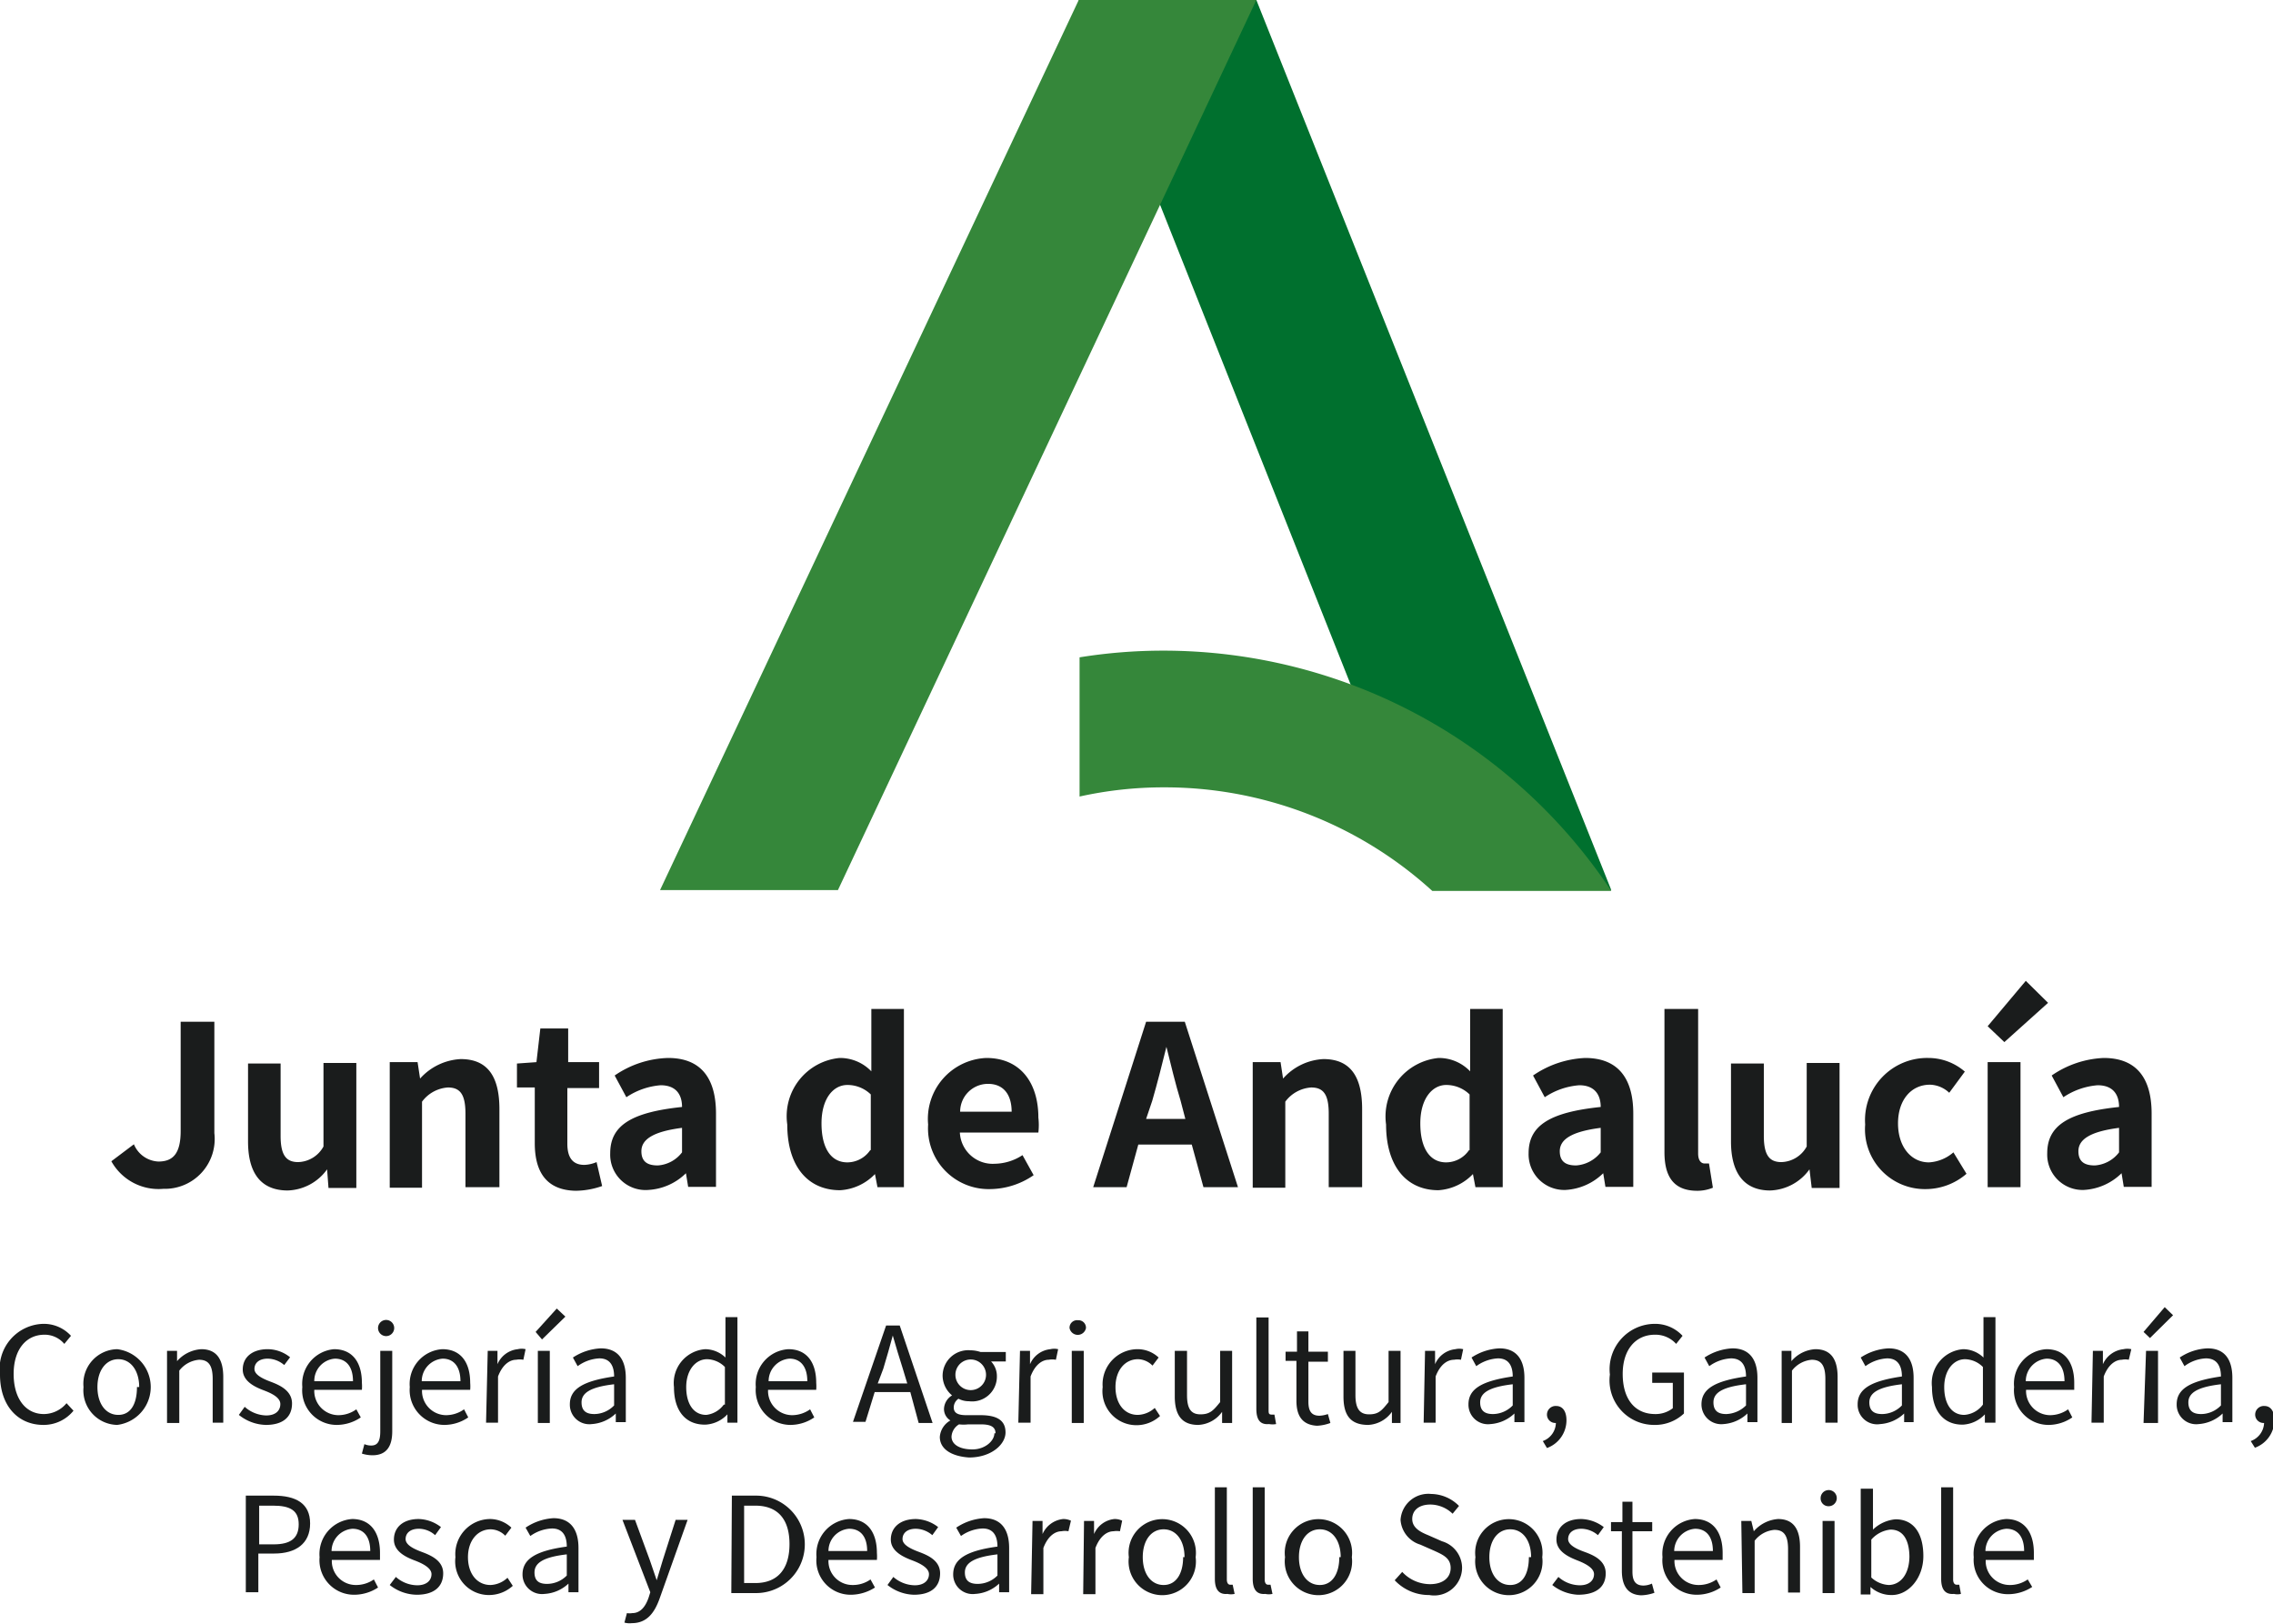
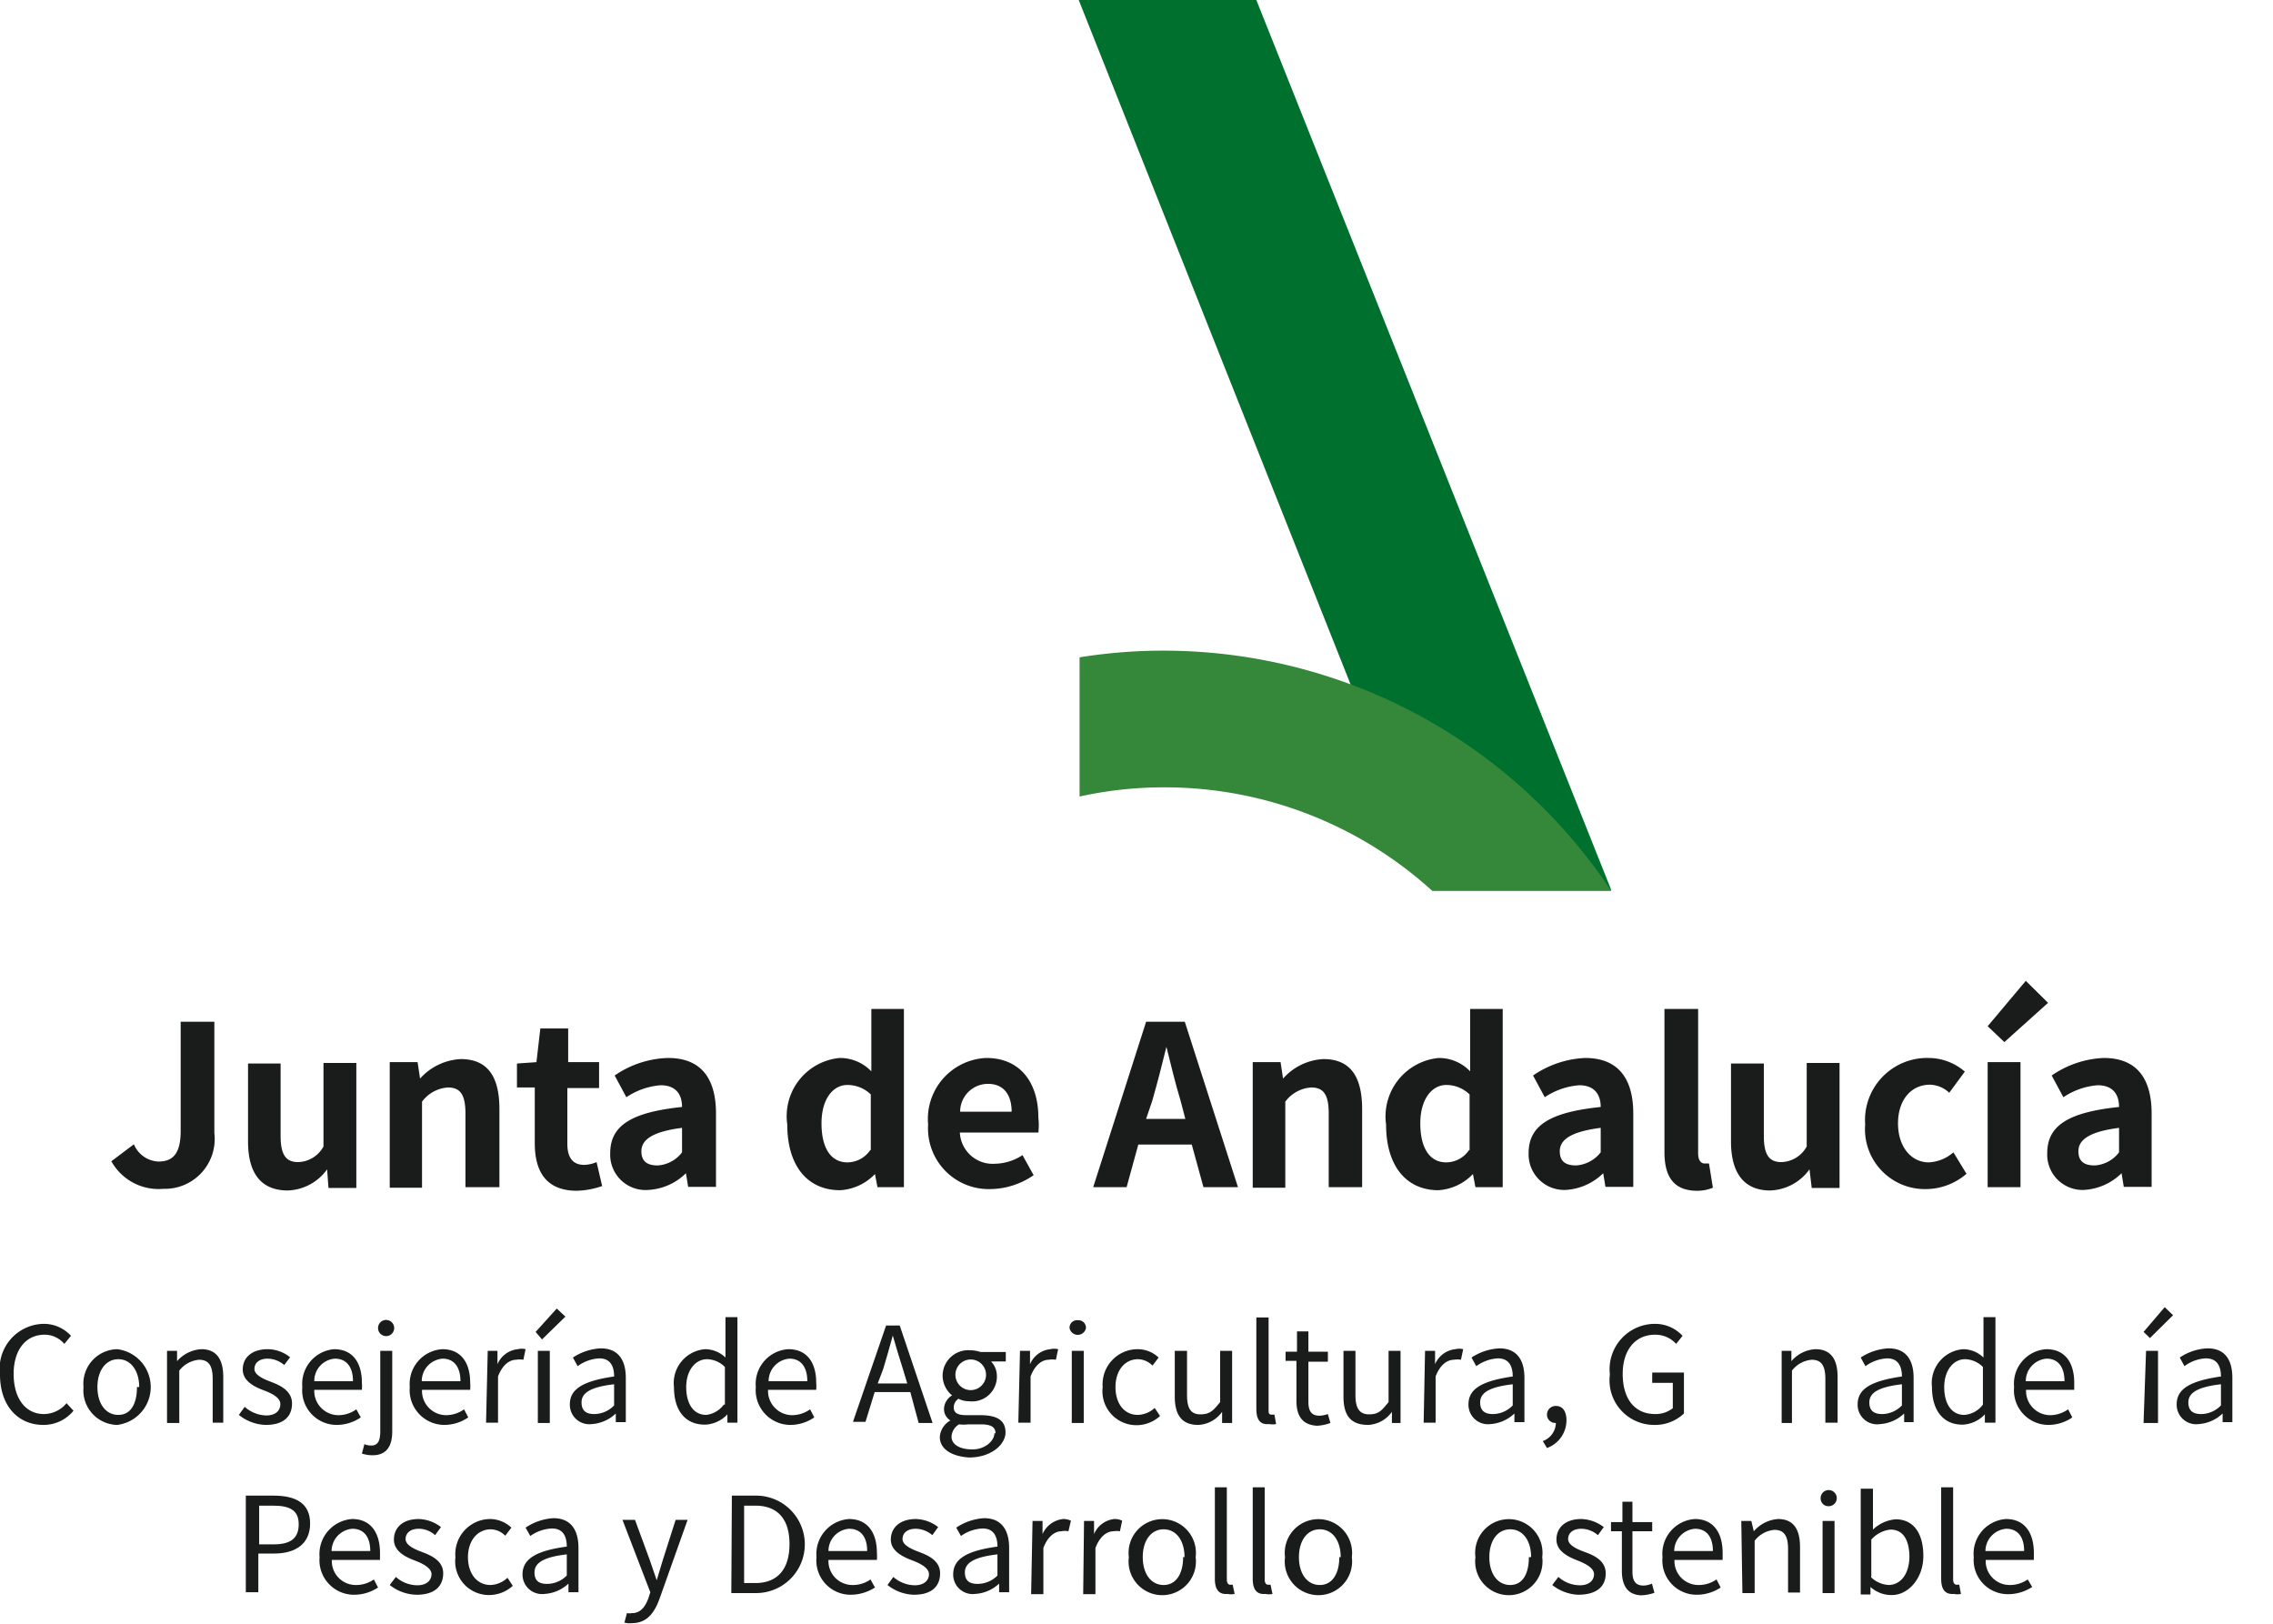
<svg xmlns="http://www.w3.org/2000/svg" viewBox="0 0 81.65 58.34">
  <title>Recurso 2</title>
  <g>
    <polygon points="38.75 0 45.13 0 57.88 31.97 51.45 31.97 38.75 0" fill="#00702e" fill-rule="evenodd" />
-     <polygon points="45.13 0 38.75 0 23.71 31.97 30.1 31.97 45.13 0" fill="#35873a" fill-rule="evenodd" />
    <path d="M51.45,32h6.43a19.32,19.32,0,0,0-16.1-8.63,18.87,18.87,0,0,0-3,.24v5a13.91,13.91,0,0,1,3-.33A14.27,14.27,0,0,1,51.45,32Z" fill="#35873a" fill-rule="evenodd" />
    <g>
      <path d="M4,41.71l.81-.61a1,1,0,0,0,.88.62c.52,0,.8-.28.8-1.1V36.7H7.7v4a1.79,1.79,0,0,1-1.83,2A1.94,1.94,0,0,1,4,41.71Z" fill="#1a1c1c" />
      <path d="M8.91,41v-2.8h1.17V40.8c0,.69.2.94.63.94a1.07,1.07,0,0,0,.91-.56v-3H12.8v4.49h-1L11.75,42h0a1.81,1.81,0,0,1-1.43.76C9.32,42.75,8.91,42.07,8.91,41Z" fill="#1a1c1c" />
      <path d="M14,38.15h1l.09.59h0a2.1,2.1,0,0,1,1.46-.7c1,0,1.39.67,1.39,1.8v2.8H16.72V40c0-.69-.19-.94-.63-.94a1.26,1.26,0,0,0-.93.51v3.09H14Z" fill="#1a1c1c" />
      <path d="M19.21,41.06v-2h-.64V38.2l.7-.05.14-1.21h1v1.21h1.11v.93H20.38v2c0,.52.21.76.61.76a1.23,1.23,0,0,0,.44-.1l.2.86a2.94,2.94,0,0,1-.95.17C19.61,42.75,19.21,42.07,19.21,41.06Z" fill="#1a1c1c" />
      <path d="M21.92,41.42c0-1,.77-1.47,2.58-1.66,0-.44-.21-.78-.77-.78a2.57,2.57,0,0,0-1.23.43l-.42-.78A3.54,3.54,0,0,1,24,38c1.14,0,1.72.68,1.72,2v2.63h-1l-.08-.49h0a2.09,2.09,0,0,1-1.35.6A1.27,1.27,0,0,1,21.92,41.42Zm2.58,0v-.91c-1.09.14-1.46.44-1.46.84s.25.51.59.51A1.19,1.19,0,0,0,24.5,41.39Z" fill="#1a1c1c" />
      <path d="M28.28,40.39A2.1,2.1,0,0,1,30.16,38a1.56,1.56,0,0,1,1.14.48l0-.7V36.24h1.17v6.4h-.95l-.09-.47h0a1.88,1.88,0,0,1-1.25.58C29,42.75,28.28,41.87,28.28,40.39Zm3,.92v-2a1.2,1.2,0,0,0-.84-.34c-.51,0-.93.49-.93,1.38s.34,1.4.93,1.4A1,1,0,0,0,31.26,41.31Z" fill="#1a1c1c" />
      <path d="M33.34,40.39A2.19,2.19,0,0,1,35.43,38c1.23,0,1.87.9,1.87,2.14a2.34,2.34,0,0,1,0,.54H34.48a1.18,1.18,0,0,0,1.25,1.12,1.87,1.87,0,0,0,1-.31l.4.72a2.79,2.79,0,0,1-1.57.5A2.18,2.18,0,0,1,33.34,40.39Zm3-.46c0-.6-.28-1-.85-1a1,1,0,0,0-1,1Z" fill="#1a1c1c" />
      <path d="M41.17,36.7h1.39l1.91,5.94H43.23l-.42-1.53H40.89l-.42,1.53h-1.2Zm0,3.49h1.41l-.17-.65c-.19-.62-.35-1.3-.51-1.94h0c-.16.65-.33,1.32-.51,1.94Z" fill="#1a1c1c" />
      <path d="M45,38.15h1l.09.59h0a2.07,2.07,0,0,1,1.45-.7c1,0,1.39.67,1.39,1.8v2.8H47.73V40c0-.69-.19-.94-.63-.94a1.26,1.26,0,0,0-.93.51v3.09H45Z" fill="#1a1c1c" />
      <path d="M49.79,40.39A2.11,2.11,0,0,1,51.68,38a1.55,1.55,0,0,1,1.13.48l0-.7V36.24h1.17v6.4H53l-.09-.47h0a1.88,1.88,0,0,1-1.24.58C50.51,42.75,49.79,41.87,49.79,40.39Zm3,.92v-2a1.2,1.2,0,0,0-.84-.34c-.5,0-.93.49-.93,1.38s.34,1.4.93,1.4A1,1,0,0,0,52.77,41.31Z" fill="#1a1c1c" />
      <path d="M54.91,41.42c0-1,.77-1.47,2.59-1.66,0-.44-.22-.78-.77-.78a2.57,2.57,0,0,0-1.24.43l-.42-.78A3.57,3.57,0,0,1,56.94,38c1.14,0,1.73.68,1.73,2v2.63h-1l-.08-.49h0a2.09,2.09,0,0,1-1.35.6A1.28,1.28,0,0,1,54.91,41.42Zm2.59,0v-.91c-1.1.14-1.47.44-1.47.84s.25.51.59.51A1.23,1.23,0,0,0,57.5,41.39Z" fill="#1a1c1c" />
      <path d="M59.79,41.38V36.24H61v5.19c0,.27.12.36.23.36l.16,0,.14.87a1.47,1.47,0,0,1-.61.11C60.08,42.75,59.79,42.21,59.79,41.38Z" fill="#1a1c1c" />
      <path d="M62.18,41v-2.8h1.18V40.8c0,.69.2.94.63.94a1.07,1.07,0,0,0,.91-.56v-3h1.18v4.49h-1L65,42h0a1.81,1.81,0,0,1-1.43.76C62.6,42.75,62.18,42.07,62.18,41Z" fill="#1a1c1c" />
      <path d="M67,40.39A2.23,2.23,0,0,1,69.27,38a2,2,0,0,1,1.31.49l-.56.76a1.05,1.05,0,0,0-.69-.29c-.68,0-1.15.55-1.15,1.39s.47,1.4,1.11,1.4a1.46,1.46,0,0,0,.88-.36l.47.77a2.25,2.25,0,0,1-1.47.55A2.15,2.15,0,0,1,67,40.39Z" fill="#1a1c1c" />
      <path d="M71.4,38.15h1.18v4.49H71.4Zm0-1.29,1.37-1.63.8.79L72,37.43Z" fill="#1a1c1c" />
      <path d="M73.54,41.42c0-1,.77-1.47,2.58-1.66,0-.44-.21-.78-.77-.78a2.57,2.57,0,0,0-1.23.43l-.42-.78A3.54,3.54,0,0,1,75.57,38c1.14,0,1.72.68,1.72,2v2.63h-1l-.08-.49h0a2.09,2.09,0,0,1-1.35.6A1.27,1.27,0,0,1,73.54,41.42Zm2.58,0v-.91c-1.09.14-1.46.44-1.46.84s.25.51.59.51A1.19,1.19,0,0,0,76.12,41.39Z" fill="#1a1c1c" />
    </g>
    <g>
      <path d="M0,49.37a1.61,1.61,0,0,1,1.55-1.82,1.32,1.32,0,0,1,1,.43l-.24.29a.92.92,0,0,0-.71-.33c-.67,0-1.11.54-1.11,1.41s.42,1.44,1.09,1.44a1.07,1.07,0,0,0,.81-.39l.25.27a1.38,1.38,0,0,1-1.08.51C.65,51.18,0,50.5,0,49.37Z" fill="#1a1c1c" />
      <path d="M3,49.82a1.24,1.24,0,0,1,1.21-1.36,1.37,1.37,0,0,1,0,2.72A1.24,1.24,0,0,1,3,49.82Zm2,0c0-.6-.31-1-.75-1s-.75.4-.75,1,.3,1,.75,1S4.92,50.42,4.92,49.82Z" fill="#1a1c1c" />
      <path d="M6,48.52h.36l0,.37h0a1.26,1.26,0,0,1,.87-.43c.54,0,.79.35.79,1v1.64H7.64V49.53c0-.49-.15-.69-.49-.69a1,1,0,0,0-.71.39v1.88H6Z" fill="#1a1c1c" />
      <path d="M8.58,50.82l.21-.29a1.2,1.2,0,0,0,.77.31c.35,0,.51-.18.51-.41s-.3-.38-.59-.49-.76-.31-.76-.75.34-.73.9-.73a1.29,1.29,0,0,1,.8.29l-.21.28a.93.93,0,0,0-.59-.23c-.33,0-.48.17-.48.37s.27.34.56.45.79.3.79.79-.33.77-.94.77A1.6,1.6,0,0,1,8.58,50.82Z" fill="#1a1c1c" />
      <path d="M10.86,49.82A1.25,1.25,0,0,1,12,48.46c.66,0,1,.47,1,1.21a1.57,1.57,0,0,1,0,.25H11.29a.87.87,0,0,0,.86.91,1.1,1.1,0,0,0,.65-.21l.16.29a1.54,1.54,0,0,1-.86.27A1.24,1.24,0,0,1,10.86,49.82Zm1.82-.21c0-.52-.24-.81-.65-.81a.8.8,0,0,0-.74.81Z" fill="#1a1c1c" />
      <path d="M13,52.21l.09-.34a.58.58,0,0,0,.25.05c.25,0,.32-.2.32-.51V48.52h.43v2.89c0,.53-.2.86-.71.86A1.26,1.26,0,0,1,13,52.21Zm.58-4.51a.29.29,0,0,1,.58,0,.29.29,0,0,1-.58,0Z" fill="#1a1c1c" />
      <path d="M14.72,49.82a1.25,1.25,0,0,1,1.17-1.36c.66,0,1,.47,1,1.21a1.57,1.57,0,0,1,0,.25H15.16a.87.87,0,0,0,.86.91,1.12,1.12,0,0,0,.65-.21l.15.29a1.52,1.52,0,0,1-.86.27A1.25,1.25,0,0,1,14.72,49.82Zm1.82-.21c0-.52-.24-.81-.64-.81a.81.81,0,0,0-.75.81Z" fill="#1a1c1c" />
      <path d="M17.52,48.52h.35l0,.48h0a.89.89,0,0,1,.73-.54.59.59,0,0,1,.28,0l-.08.38a.71.71,0,0,0-.26,0c-.21,0-.48.15-.65.6v1.66h-.43Z" fill="#1a1c1c" />
      <path d="M19.24,47.84,20,47l.31.29-.84.82Zm.08.68h.43v2.59h-.43Z" fill="#1a1c1c" />
      <path d="M20.47,50.44c0-.56.49-.84,1.59-1,0-.33-.11-.65-.53-.65a1.44,1.44,0,0,0-.78.28l-.17-.31a2,2,0,0,1,1-.33c.63,0,.9.42.9,1.06v1.59h-.36l0-.31h0a1.38,1.38,0,0,1-.86.38A.7.7,0,0,1,20.47,50.44Zm1.59,0v-.72c-.87.1-1.17.32-1.17.65s.2.42.46.42A1,1,0,0,0,22.06,50.48Z" fill="#1a1c1c" />
      <path d="M24.21,49.82a1.22,1.22,0,0,1,1.12-1.36,1.06,1.06,0,0,1,.73.3l0-.45v-1h.43v3.79h-.36l0-.3h0a1.16,1.16,0,0,1-.79.37C24.63,51.18,24.21,50.68,24.21,49.82Zm1.83.63V49.1a.93.93,0,0,0-.64-.28c-.42,0-.75.4-.75,1s.26,1,.72,1A.91.91,0,0,0,26,50.45Z" fill="#1a1c1c" />
      <path d="M27.15,49.82a1.25,1.25,0,0,1,1.17-1.36c.66,0,1,.47,1,1.21a1.57,1.57,0,0,1,0,.25H27.59a.87.87,0,0,0,.86.91,1.12,1.12,0,0,0,.65-.21l.15.29a1.52,1.52,0,0,1-.86.27A1.25,1.25,0,0,1,27.15,49.82ZM29,49.61c0-.52-.24-.81-.64-.81a.81.81,0,0,0-.75.81Z" fill="#1a1c1c" />
      <path d="M31.83,47.61h.49l1.18,3.5H33L32.7,50H31.42l-.33,1.07h-.45Zm-.3,2.08h1.06l-.16-.53c-.13-.4-.24-.78-.36-1.19h0c-.11.41-.22.79-.34,1.19Z" fill="#1a1c1c" />
      <path d="M33.76,51.61a.74.74,0,0,1,.38-.59v0a.48.48,0,0,1-.23-.42.59.59,0,0,1,.29-.48v0a.93.93,0,0,1-.34-.7.92.92,0,0,1,1-.92,1.17,1.17,0,0,1,.36.06h.91v.34h-.53a.76.76,0,0,1,.21.53.89.89,0,0,1-1,.9.82.82,0,0,1-.38-.09.38.38,0,0,0-.17.31c0,.17.1.28.45.28h.51c.6,0,.9.19.9.62s-.51.9-1.31.9C34.2,52.31,33.76,52.06,33.76,51.61Zm2-.13c0-.24-.19-.32-.53-.32h-.45a1.39,1.39,0,0,1-.33,0,.55.55,0,0,0-.27.44c0,.28.29.46.75.46S35.72,51.75,35.72,51.48Zm-.34-2.1a.55.55,0,1,0-1.1,0,.55.55,0,1,0,1.1,0Z" fill="#1a1c1c" />
      <path d="M36.64,48.52H37L37,49h0a.89.89,0,0,1,.73-.54.61.61,0,0,1,.28,0l-.08.38a.71.71,0,0,0-.26,0c-.21,0-.48.15-.65.6v1.66h-.44Z" fill="#1a1c1c" />
      <path d="M38.42,47.7a.27.27,0,0,1,.3-.28.27.27,0,0,1,.29.28.3.3,0,0,1-.59,0Zm.08.82h.43v2.59H38.5Z" fill="#1a1c1c" />
      <path d="M39.61,49.82a1.26,1.26,0,0,1,1.25-1.36,1.1,1.1,0,0,1,.76.3l-.22.29a.75.75,0,0,0-.52-.23c-.47,0-.81.4-.81,1s.32,1,.8,1a.94.94,0,0,0,.61-.25l.19.29a1.25,1.25,0,0,1-.84.33A1.22,1.22,0,0,1,39.61,49.82Z" fill="#1a1c1c" />
      <path d="M42.2,50.16V48.52h.44v1.59c0,.48.14.69.48.69s.46-.13.71-.44V48.52h.43v2.59H43.9l0-.4h0a1.11,1.11,0,0,1-.86.47C42.45,51.18,42.2,50.82,42.2,50.16Z" fill="#1a1c1c" />
      <path d="M45.13,50.6V47.32h.44v3.31c0,.13,0,.18.12.18h.09l.06.34a.72.72,0,0,1-.25,0C45.27,51.18,45.13,51,45.13,50.6Z" fill="#1a1c1c" />
      <path d="M46.57,50.31V48.88h-.39v-.33l.41,0,0-.73H47v.73h.7v.36H47v1.44c0,.32.1.5.4.5a1.07,1.07,0,0,0,.3-.06l.09.32a1.58,1.58,0,0,1-.48.1C46.76,51.18,46.57,50.83,46.57,50.31Z" fill="#1a1c1c" />
      <path d="M48.26,50.16V48.52h.43v1.59c0,.48.15.69.49.69s.45-.13.7-.44V48.52h.43v2.59H50l0-.4h0a1.11,1.11,0,0,1-.85.47C48.5,51.18,48.26,50.82,48.26,50.16Z" fill="#1a1c1c" />
      <path d="M51.19,48.52h.36l0,.48h0a.89.89,0,0,1,.73-.54.59.59,0,0,1,.28,0l-.08.38a.69.69,0,0,0-.25,0c-.22,0-.49.15-.66.6v1.66h-.43Z" fill="#1a1c1c" />
      <path d="M52.75,50.44c0-.56.49-.84,1.59-1,0-.33-.11-.65-.53-.65a1.44,1.44,0,0,0-.78.28l-.17-.31a2,2,0,0,1,1-.33c.63,0,.9.42.9,1.06v1.59h-.36l0-.31h0a1.38,1.38,0,0,1-.86.38A.7.7,0,0,1,52.75,50.44Zm1.59,0v-.72c-.87.1-1.17.32-1.17.65s.2.42.46.42A1,1,0,0,0,54.34,50.48Z" fill="#1a1c1c" />
      <path d="M55.42,51.76a.71.71,0,0,0,.47-.65h0a.3.3,0,0,1-.32-.31.31.31,0,0,1,.33-.3c.23,0,.37.19.37.51a1.06,1.06,0,0,1-.7,1Z" fill="#1a1c1c" />
      <path d="M57.83,49.37a1.63,1.63,0,0,1,1.61-1.82,1.34,1.34,0,0,1,1,.43l-.23.29a1,1,0,0,0-.76-.33c-.7,0-1.16.54-1.16,1.41s.41,1.44,1.17,1.44a1,1,0,0,0,.63-.21v-.91h-.74V49.3h1.14v1.47a1.51,1.51,0,0,1-1.08.41A1.6,1.6,0,0,1,57.83,49.37Z" fill="#1a1c1c" />
-       <path d="M61.12,50.44c0-.56.49-.84,1.6-1,0-.33-.11-.65-.54-.65a1.44,1.44,0,0,0-.78.28l-.17-.31a2,2,0,0,1,1-.33c.63,0,.9.42.9,1.06v1.59h-.36l0-.31h0a1.38,1.38,0,0,1-.86.38A.71.71,0,0,1,61.12,50.44Zm1.6,0v-.72c-.88.1-1.17.32-1.17.65s.2.42.46.42A1.06,1.06,0,0,0,62.72,50.48Z" fill="#1a1c1c" />
      <path d="M64,48.52h.35l0,.37h0a1.22,1.22,0,0,1,.86-.43c.55,0,.8.35.8,1v1.64h-.44V49.53c0-.49-.15-.69-.49-.69a1,1,0,0,0-.71.39v1.88H64Z" fill="#1a1c1c" />
      <path d="M66.73,50.44c0-.56.49-.84,1.59-1,0-.33-.11-.65-.53-.65a1.44,1.44,0,0,0-.78.28l-.17-.31a2,2,0,0,1,1-.33c.63,0,.9.42.9,1.06v1.59H68.4l0-.31h0a1.38,1.38,0,0,1-.86.38A.7.7,0,0,1,66.73,50.44Zm1.59,0v-.72c-.87.1-1.17.32-1.17.65s.2.42.46.42A1,1,0,0,0,68.32,50.48Z" fill="#1a1c1c" />
      <path d="M69.4,49.82a1.22,1.22,0,0,1,1.12-1.36,1.06,1.06,0,0,1,.73.3l0-.45v-1h.43v3.79H71.3l0-.3h0a1.16,1.16,0,0,1-.79.37C69.82,51.18,69.4,50.68,69.4,49.82Zm1.83.63V49.1a.93.93,0,0,0-.64-.28c-.42,0-.75.4-.75,1s.26,1,.72,1A.91.91,0,0,0,71.23,50.45Z" fill="#1a1c1c" />
      <path d="M72.35,49.82a1.24,1.24,0,0,1,1.16-1.36c.66,0,1,.47,1,1.21,0,.1,0,.19,0,.25H72.78a.87.87,0,0,0,.86.91,1.12,1.12,0,0,0,.65-.21l.15.29a1.51,1.51,0,0,1-.85.27A1.24,1.24,0,0,1,72.35,49.82Zm1.81-.21c0-.52-.24-.81-.64-.81a.81.81,0,0,0-.75.81Z" fill="#1a1c1c" />
-       <path d="M75.18,48.52h.36l0,.48h0a.91.91,0,0,1,.74-.54.64.64,0,0,1,.28,0l-.09.38a.62.62,0,0,0-.25,0c-.21,0-.48.15-.65.6v1.66h-.44Z" fill="#1a1c1c" />
      <path d="M77,47.84l.76-.89.3.29-.83.82Zm.09.68h.43v2.59H77Z" fill="#1a1c1c" />
      <path d="M78.19,50.44c0-.56.49-.84,1.59-1,0-.33-.11-.65-.54-.65a1.38,1.38,0,0,0-.77.28l-.17-.31a1.93,1.93,0,0,1,1-.33c.63,0,.89.42.89,1.06v1.59h-.35l0-.31h0a1.38,1.38,0,0,1-.86.38A.7.7,0,0,1,78.19,50.44Zm1.59,0v-.72c-.87.1-1.17.32-1.17.65s.2.42.46.42A1,1,0,0,0,79.78,50.48Z" fill="#1a1c1c" />
-       <path d="M80.85,51.76a.72.72,0,0,0,.48-.65h0a.3.3,0,0,1-.32-.31.31.31,0,0,1,.33-.3c.23,0,.36.19.36.51A1.06,1.06,0,0,1,81,52Z" fill="#1a1c1c" />
      <path d="M8.83,53.72h1c.79,0,1.31.27,1.31,1s-.52,1.08-1.29,1.08H9.28v1.39H8.83Zm1,1.75c.61,0,.9-.22.9-.72s-.31-.67-.92-.67h-.5v1.39Z" fill="#1a1c1c" />
      <path d="M11.48,55.93a1.26,1.26,0,0,1,1.17-1.37c.66,0,1,.48,1,1.22,0,.1,0,.19,0,.25H11.92a.86.86,0,0,0,.86.9,1.11,1.11,0,0,0,.65-.2l.15.29a1.56,1.56,0,0,1-.85.26A1.24,1.24,0,0,1,11.48,55.93Zm1.82-.22c0-.52-.24-.8-.64-.8a.81.81,0,0,0-.75.8Z" fill="#1a1c1c" />
      <path d="M14,56.93l.22-.29a1.17,1.17,0,0,0,.77.3c.34,0,.51-.18.51-.4s-.31-.38-.6-.49-.75-.31-.75-.75.33-.74.89-.74a1.36,1.36,0,0,1,.8.29l-.21.29a.88.88,0,0,0-.58-.23c-.33,0-.48.17-.48.37s.26.34.55.45.8.29.8.78-.34.77-.95.77A1.59,1.59,0,0,1,14,56.93Z" fill="#1a1c1c" />
      <path d="M16.36,55.93a1.26,1.26,0,0,1,1.25-1.37,1.13,1.13,0,0,1,.76.31l-.22.29a.75.75,0,0,0-.52-.23c-.47,0-.82.4-.82,1s.33,1,.81,1a.94.94,0,0,0,.61-.26l.19.29a1.27,1.27,0,0,1-.84.33A1.21,1.21,0,0,1,16.36,55.93Z" fill="#1a1c1c" />
      <path d="M18.77,56.55c0-.56.49-.85,1.59-1,0-.33-.11-.65-.53-.65a1.43,1.43,0,0,0-.78.27l-.17-.3a2,2,0,0,1,1-.34c.63,0,.9.43.9,1.07v1.59h-.36l0-.31h0a1.37,1.37,0,0,1-.86.37A.7.7,0,0,1,18.77,56.55Zm1.59,0v-.72c-.87.1-1.16.32-1.16.65s.2.41.45.41A1,1,0,0,0,20.36,56.59Z" fill="#1a1c1c" />
      <path d="M22.43,58.28l.09-.34a.58.58,0,0,0,.19,0c.3,0,.48-.24.59-.56l.06-.19-1-2.6h.45l.53,1.44.25.73h0l.22-.73.46-1.44h.43l-1,2.81c-.18.51-.45.9-1,.9A.68.68,0,0,1,22.43,58.28Z" fill="#1a1c1c" />
      <path d="M26.29,53.72h.87a1.75,1.75,0,0,1,0,3.5h-.89Zm.84,3.14c.82,0,1.23-.52,1.23-1.4s-.41-1.38-1.23-1.38h-.4v2.78Z" fill="#1a1c1c" />
      <path d="M29.33,55.93a1.26,1.26,0,0,1,1.17-1.37c.66,0,1,.48,1,1.22a1.57,1.57,0,0,1,0,.25H29.76a.86.86,0,0,0,.86.9,1.09,1.09,0,0,0,.65-.2l.16.29a1.62,1.62,0,0,1-.86.26A1.23,1.23,0,0,1,29.33,55.93Zm1.82-.22c0-.52-.24-.8-.65-.8a.8.8,0,0,0-.74.8Z" fill="#1a1c1c" />
      <path d="M31.88,56.93l.21-.29a1.19,1.19,0,0,0,.77.3c.34,0,.51-.18.51-.4s-.3-.38-.59-.49S32,55.74,32,55.3s.34-.74.9-.74a1.36,1.36,0,0,1,.8.29l-.21.29a.93.93,0,0,0-.59-.23c-.33,0-.48.17-.48.37s.27.34.56.45.79.29.79.78-.33.77-.94.77A1.59,1.59,0,0,1,31.88,56.93Z" fill="#1a1c1c" />
      <path d="M34.24,56.55c0-.56.49-.85,1.59-1,0-.33-.11-.65-.53-.65a1.43,1.43,0,0,0-.78.27l-.17-.3a2,2,0,0,1,1-.34c.63,0,.9.43.9,1.07v1.59h-.36l0-.31h0a1.37,1.37,0,0,1-.86.37A.7.7,0,0,1,34.24,56.55Zm1.59,0v-.72c-.87.1-1.17.32-1.17.65s.21.41.46.41A1,1,0,0,0,35.83,56.59Z" fill="#1a1c1c" />
      <path d="M37.09,54.63h.36l0,.47h0a.91.91,0,0,1,.74-.54.64.64,0,0,1,.28.06l-.09.38a.62.62,0,0,0-.25,0c-.21,0-.48.15-.65.6v1.66h-.44Z" fill="#1a1c1c" />
      <path d="M38.94,54.63h.36l0,.47h0a.89.89,0,0,1,.73-.54.61.61,0,0,1,.28.06l-.08.38A.71.71,0,0,0,40,55c-.21,0-.48.15-.65.6v1.66h-.44Z" fill="#1a1c1c" />
      <path d="M40.55,55.93a1.21,1.21,0,1,1,2.4,0,1.21,1.21,0,1,1-2.4,0Zm2,0c0-.6-.3-1-.75-1s-.75.4-.75,1,.3,1,.75,1S42.5,56.52,42.5,55.93Z" fill="#1a1c1c" />
      <path d="M43.64,56.71V53.42h.43v3.31c0,.14.06.19.12.19h.09l.07.33a.62.62,0,0,1-.26,0C43.77,57.28,43.64,57.07,43.64,56.71Z" fill="#1a1c1c" />
      <path d="M45,56.71V53.42h.43v3.31c0,.14.06.19.12.19h.09l.07.33a.62.62,0,0,1-.26,0C45.13,57.28,45,57.07,45,56.71Z" fill="#1a1c1c" />
      <path d="M46.16,55.93a1.21,1.21,0,1,1,2.4,0,1.21,1.21,0,1,1-2.4,0Zm2,0c0-.6-.3-1-.75-1s-.75.4-.75,1,.3,1,.75,1S48.11,56.52,48.11,55.93Z" fill="#1a1c1c" />
-       <path d="M50.1,56.76l.27-.3a1.37,1.37,0,0,0,1,.44c.46,0,.74-.23.74-.58s-.26-.47-.59-.62l-.5-.22a1,1,0,0,1-.71-.89,1,1,0,0,1,1.1-.93,1.43,1.43,0,0,1,1,.43l-.23.28a1.16,1.16,0,0,0-.8-.33c-.4,0-.65.2-.65.52s.3.47.57.58l.5.22a1,1,0,0,1,.72.93,1,1,0,0,1-1.18,1A1.68,1.68,0,0,1,50.1,56.76Z" fill="#1a1c1c" />
      <path d="M53,55.93a1.21,1.21,0,1,1,2.4,0,1.21,1.21,0,1,1-2.4,0Zm2,0c0-.6-.3-1-.75-1s-.75.4-.75,1,.3,1,.75,1S54.92,56.52,54.92,55.93Z" fill="#1a1c1c" />
      <path d="M55.76,56.93l.22-.29a1.17,1.17,0,0,0,.77.3c.34,0,.51-.18.51-.4s-.31-.38-.59-.49-.76-.31-.76-.75.33-.74.89-.74a1.39,1.39,0,0,1,.81.29l-.21.29a.93.93,0,0,0-.59-.23c-.33,0-.48.17-.48.37s.26.34.56.45.79.29.79.78-.34.77-1,.77A1.61,1.61,0,0,1,55.76,56.93Z" fill="#1a1c1c" />
      <path d="M58.26,56.42V55h-.39v-.33l.41,0,0-.73h.36v.73h.71V55h-.71v1.45c0,.32.1.5.4.5a.78.78,0,0,0,.3-.07l.09.33a1.57,1.57,0,0,1-.48.09C58.45,57.28,58.26,56.93,58.26,56.42Z" fill="#1a1c1c" />
      <path d="M59.72,55.93a1.25,1.25,0,0,1,1.16-1.37c.66,0,1,.48,1,1.22,0,.1,0,.19,0,.25H60.15a.86.86,0,0,0,.86.9,1.11,1.11,0,0,0,.65-.2l.15.29a1.56,1.56,0,0,1-.85.26A1.23,1.23,0,0,1,59.72,55.93Zm1.81-.22c0-.52-.24-.8-.64-.8a.81.81,0,0,0-.75.8Z" fill="#1a1c1c" />
      <path d="M62.55,54.63h.36L63,55h0a1.27,1.27,0,0,1,.87-.44c.55,0,.79.36.79,1v1.64h-.43V55.64c0-.49-.15-.69-.49-.69a1,1,0,0,0-.71.39v1.88h-.44Z" fill="#1a1c1c" />
      <path d="M65.4,53.81a.29.29,0,1,1,.29.29A.28.28,0,0,1,65.4,53.81Zm.07.82h.43v2.59h-.43Z" fill="#1a1c1c" />
      <path d="M67.19,57h0l0,.27h-.35v-3.8h.44v1l0,.47a1.34,1.34,0,0,1,.81-.37c.67,0,1,.53,1,1.32s-.53,1.4-1.13,1.4A1.11,1.11,0,0,1,67.19,57Zm1.4-1.06c0-.57-.19-1-.68-1a1.06,1.06,0,0,0-.69.36v1.36a1,1,0,0,0,.63.27C68.28,56.92,68.59,56.53,68.59,55.89Z" fill="#1a1c1c" />
      <path d="M69.73,56.71V53.42h.43v3.31c0,.14.06.19.13.19h.09l.06.33a.54.54,0,0,1-.25,0C69.86,57.28,69.73,57.07,69.73,56.71Z" fill="#1a1c1c" />
      <path d="M70.9,55.93a1.25,1.25,0,0,1,1.16-1.37c.66,0,1,.48,1,1.22,0,.1,0,.19,0,.25H71.33a.86.86,0,0,0,.86.9,1.11,1.11,0,0,0,.65-.2L73,57a1.58,1.58,0,0,1-.85.26A1.23,1.23,0,0,1,70.9,55.93Zm1.81-.22c0-.52-.24-.8-.64-.8a.81.81,0,0,0-.75.8Z" fill="#1a1c1c" />
    </g>
  </g>
</svg>